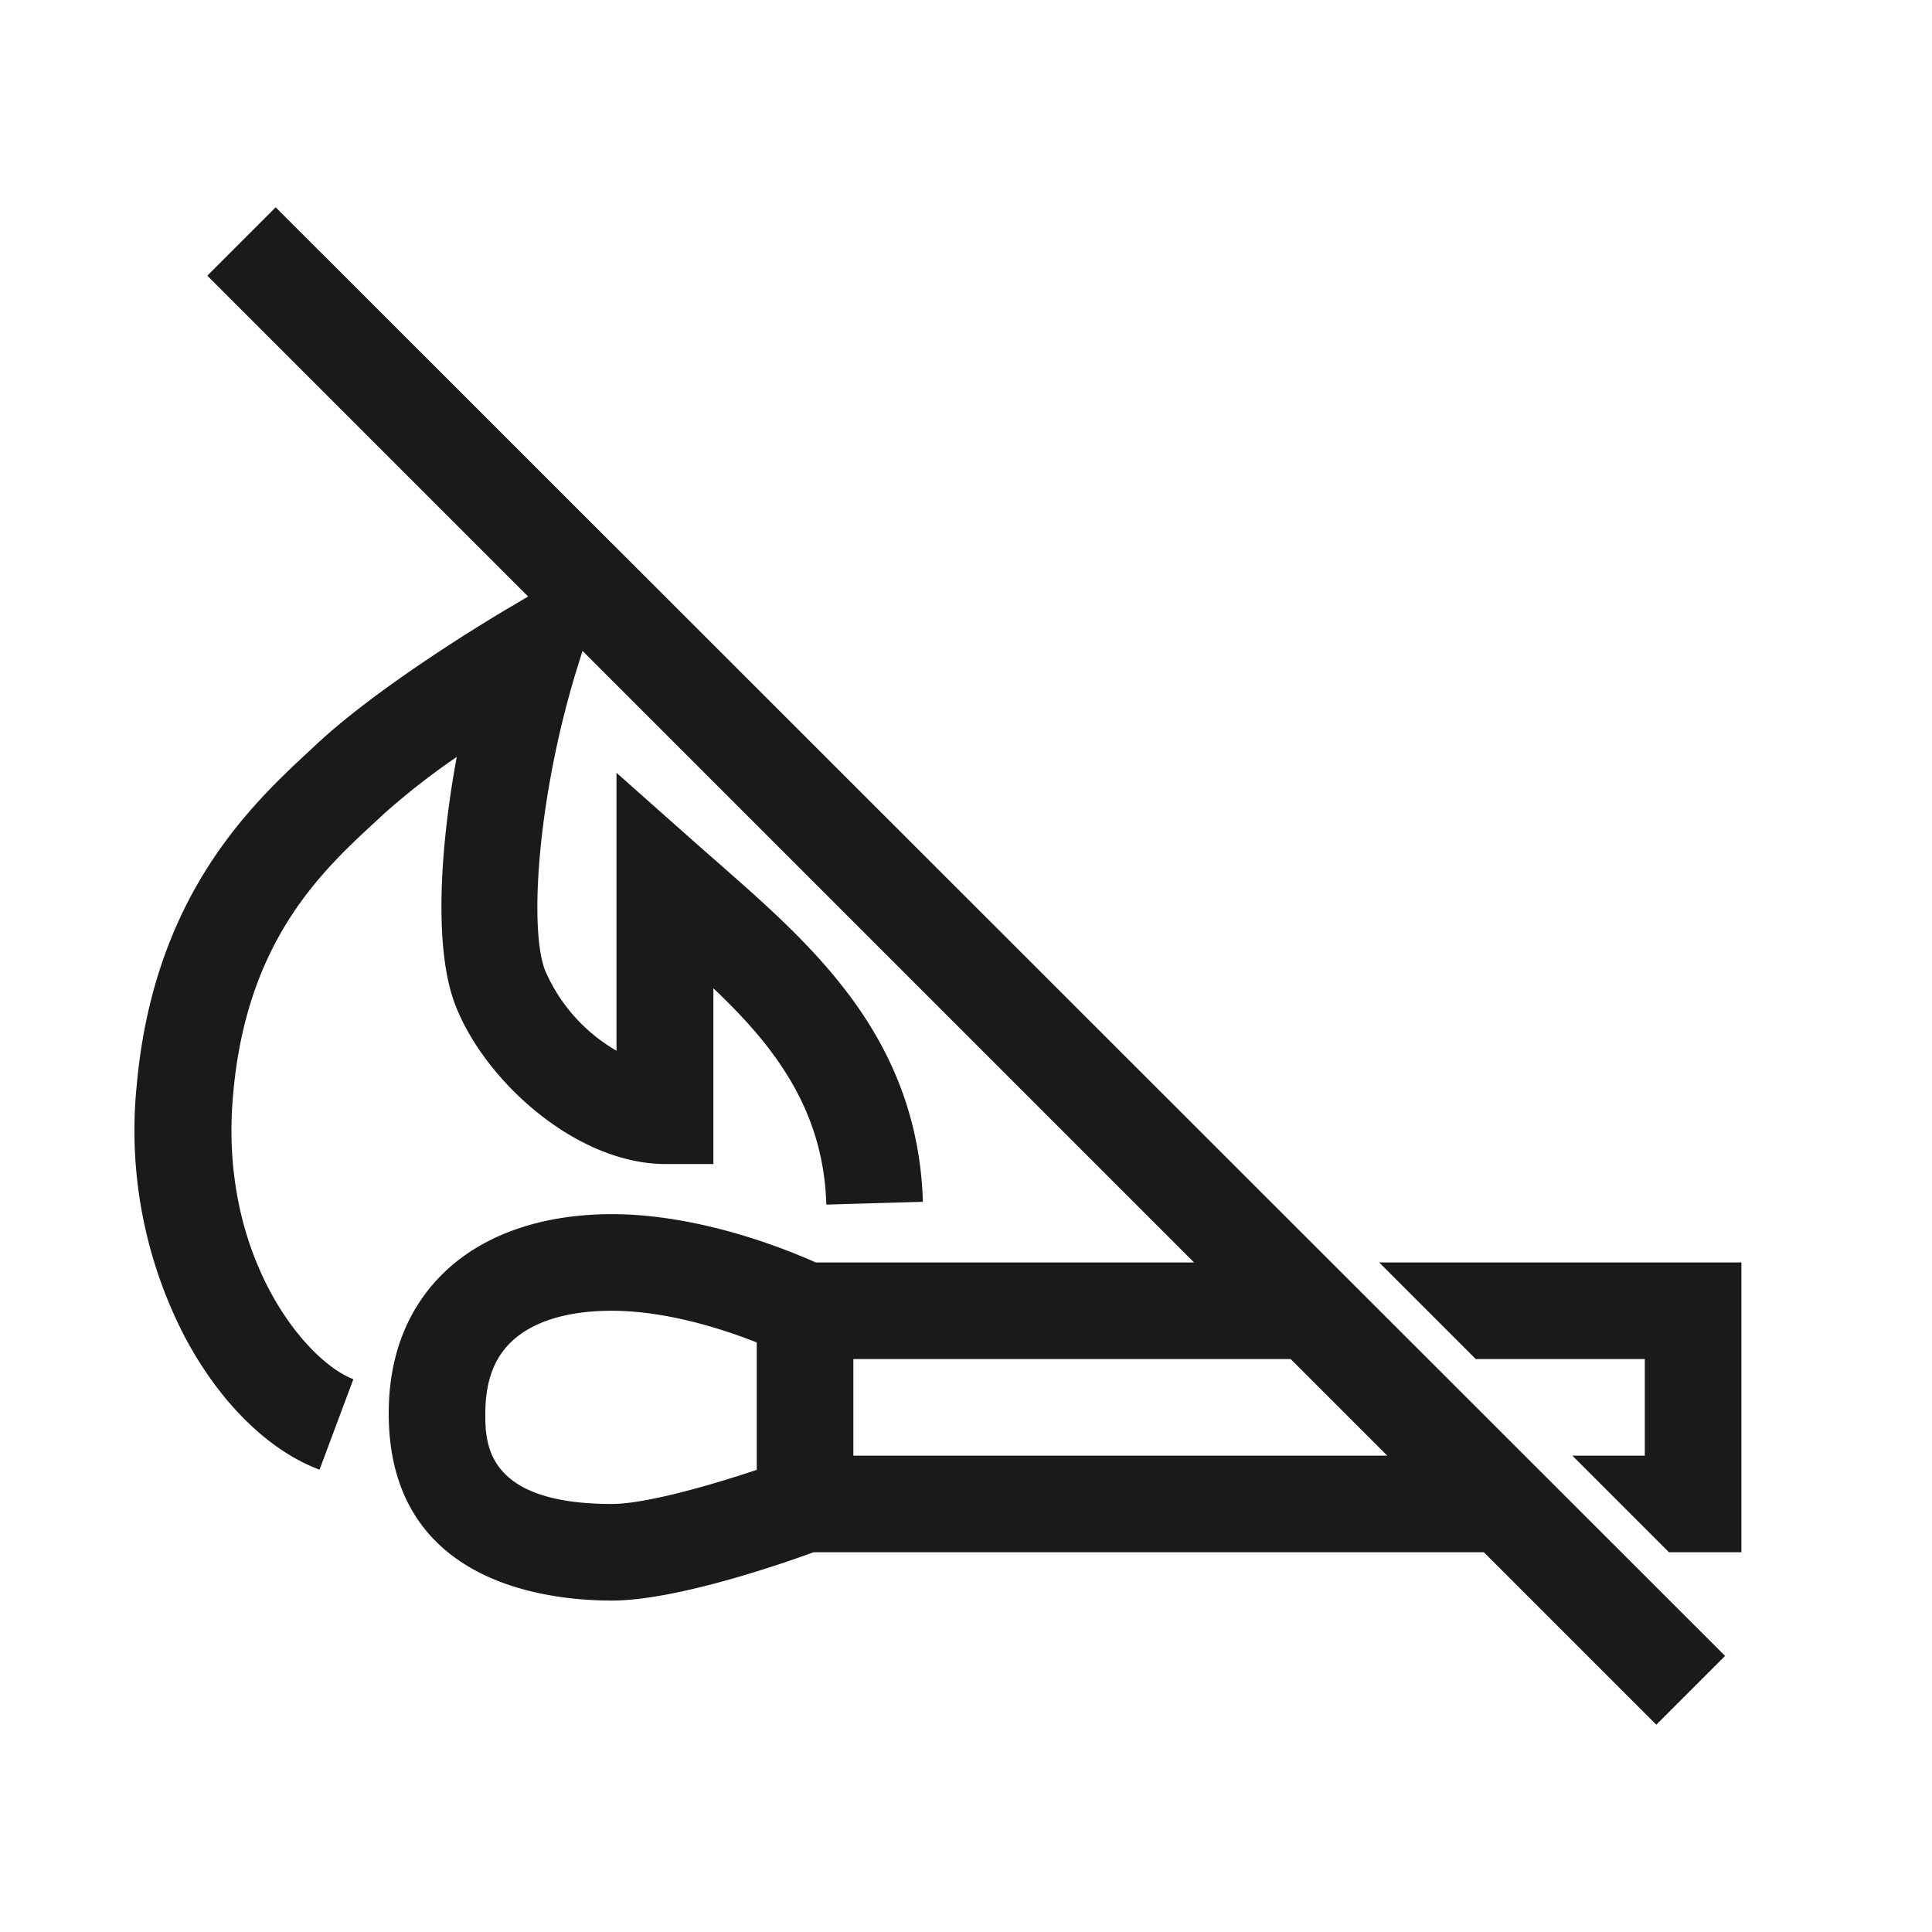
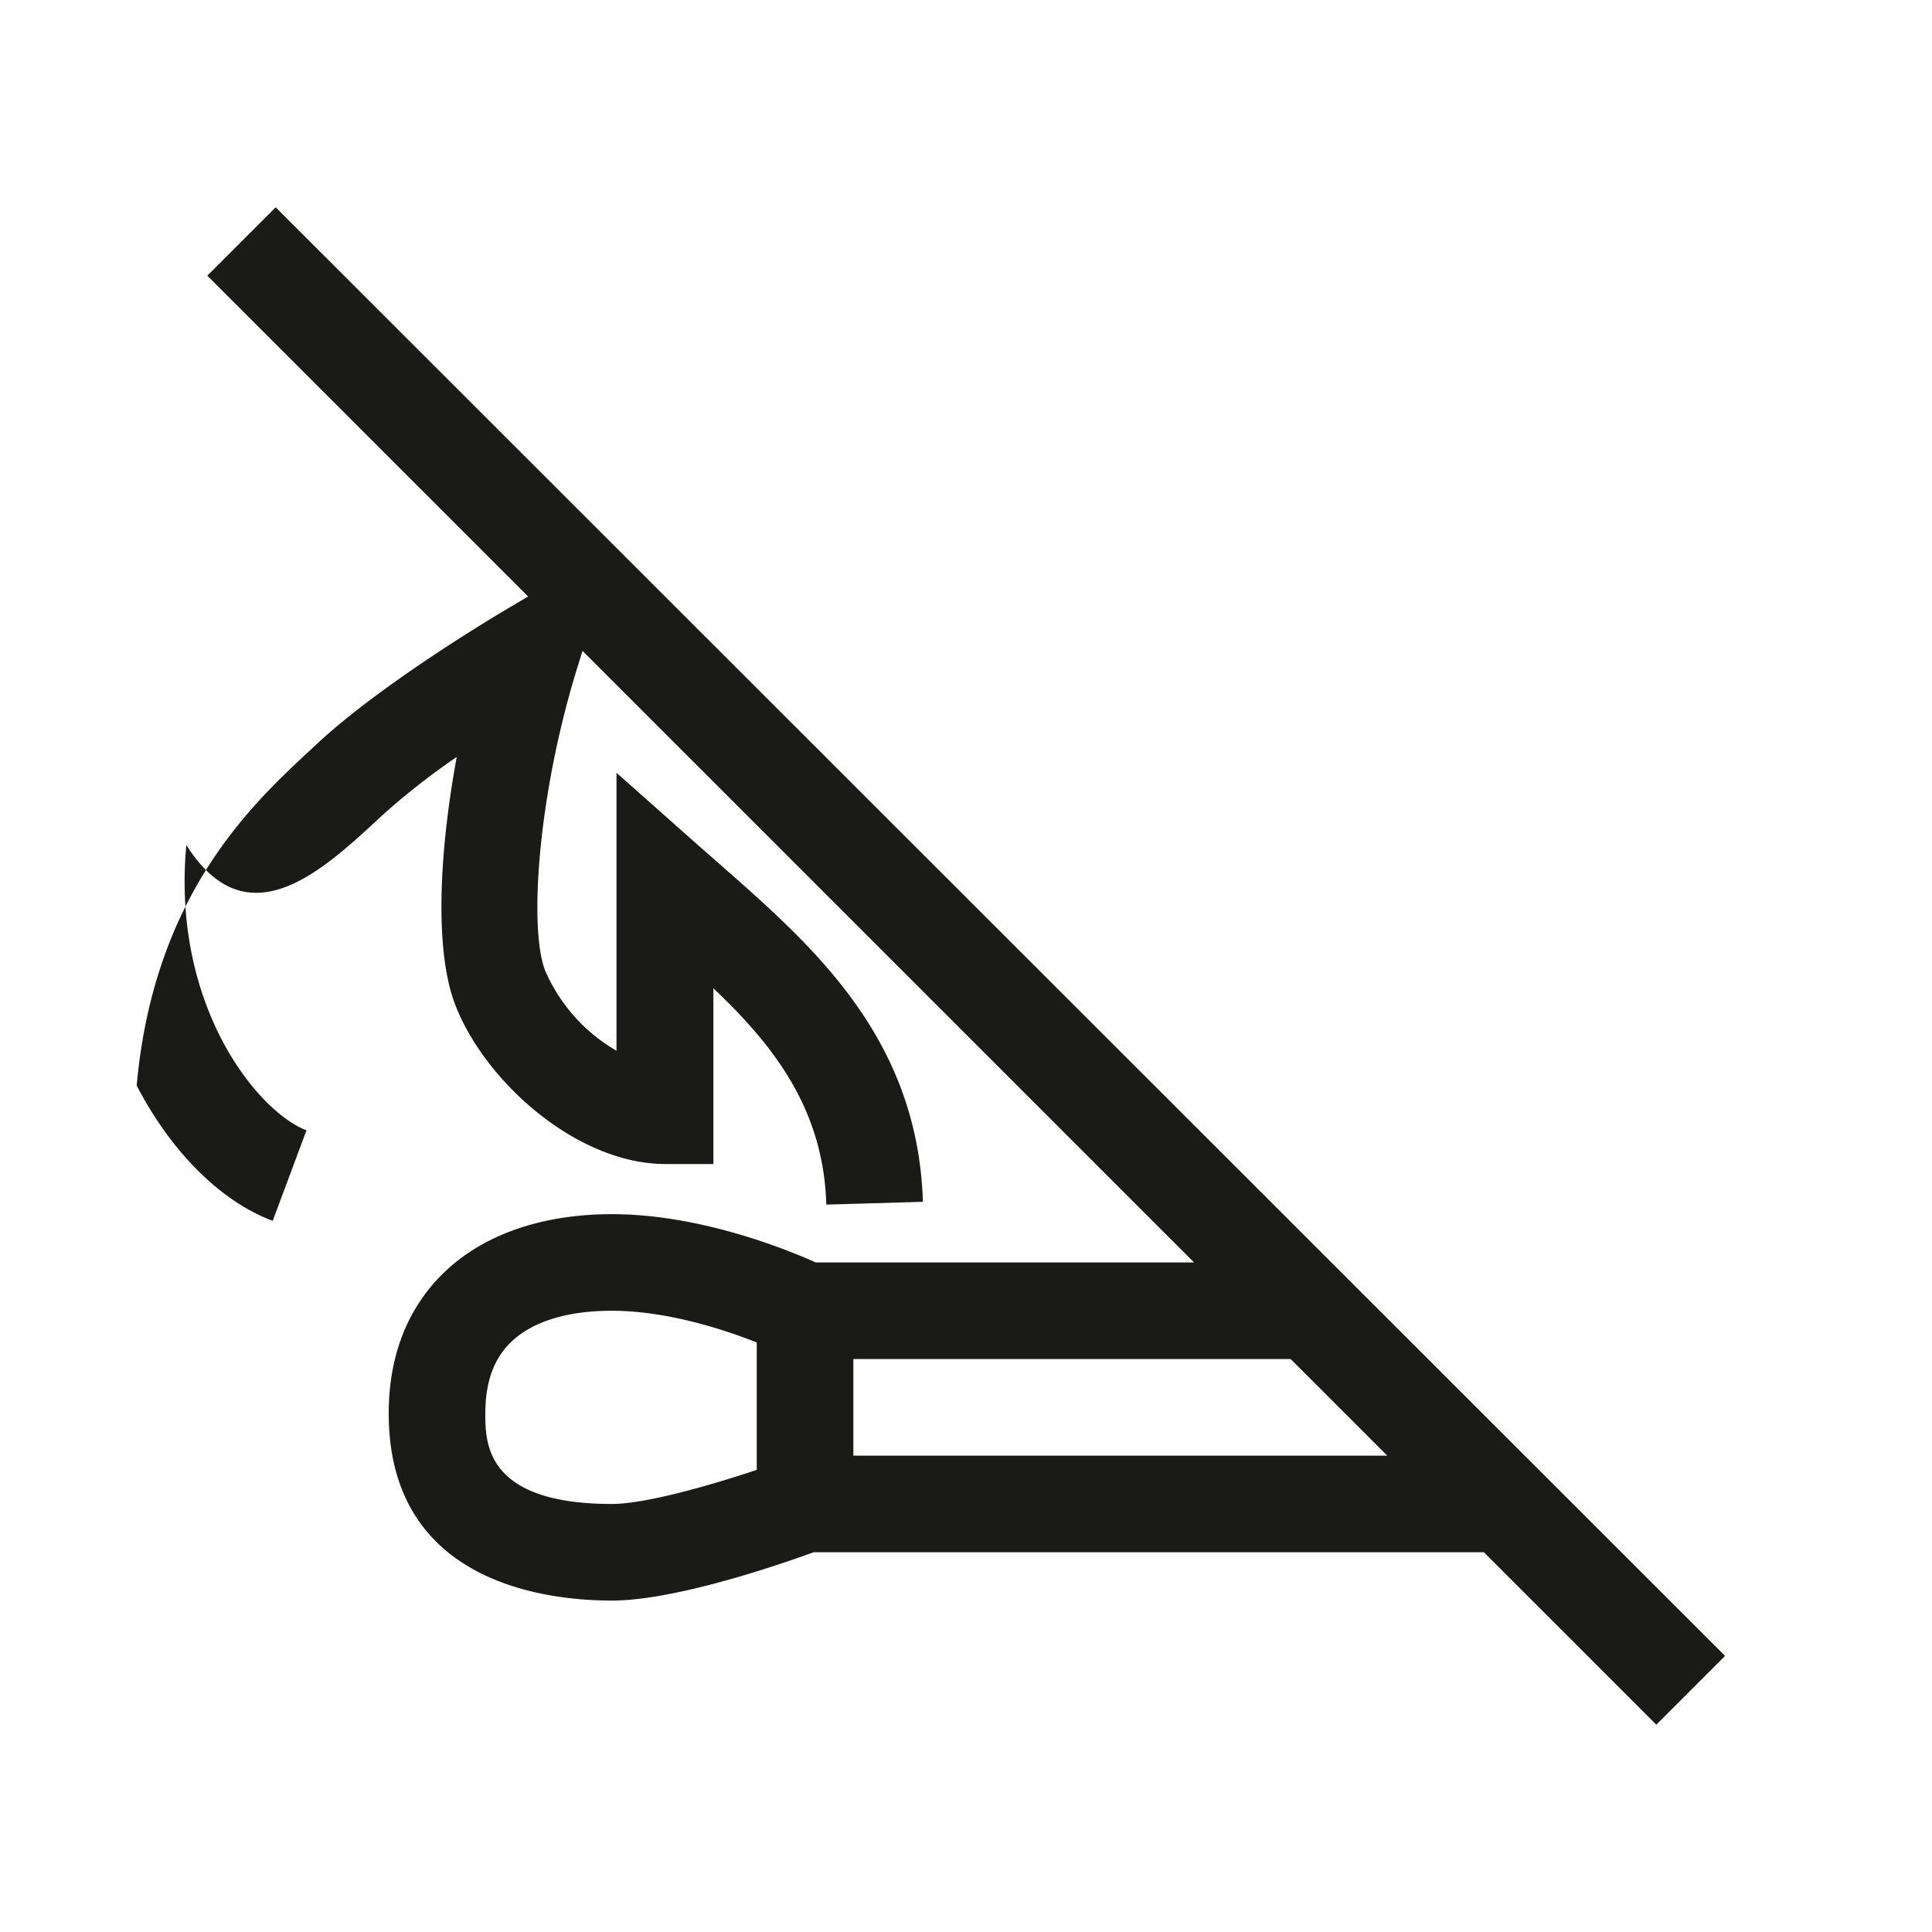
<svg xmlns="http://www.w3.org/2000/svg" id="Ebene_1" data-name="Ebene 1" viewBox="0 0 200 200">
  <defs>
    <style>.cls-1{fill:#1a1a18;}</style>
  </defs>
-   <polygon class="cls-1" points="142.77 130.69 152.77 140.69 170.27 140.69 170.27 150.69 162.77 150.69 172.77 160.69 180.27 160.69 180.27 130.69 142.77 130.69" />
-   <path class="cls-1" d="M28.54,21.46l-7.08,7.08L54.67,61.75,52.56,63c-.52.3-12.83,7.55-19.8,14.05l-.61.57c-6.07,5.63-16.24,15.07-18,34.76A46.4,46.4,0,0,0,19,138.14c3.6,6.92,8.73,12,14.08,14l3.5-9.37c-4.94-1.85-14-12.74-12.44-29.54C25.53,97.4,33.29,90.19,39,84.94l.62-.58a73.86,73.86,0,0,1,7.66-6c-1.82,9.89-2.33,20.09-.13,25.72,3.08,7.9,12.54,16.39,21.7,16.42l5,0V102.31c6.35,6,11.41,12.62,11.69,22.39l10-.29C95,107.47,84.22,98,74.69,89.62l-2.54-2.23L63.82,80v28.77a17.67,17.67,0,0,1-7.4-8.33C54.72,96,55.71,82,59.86,68.8l.44-1.42,63.31,63.31H84.45c-3.08-1.38-12-5-21.11-5-6.35,0-11.83,1.63-15.83,4.71-3.32,2.56-7.27,7.39-7.27,15.92,0,17.48,16.15,19.37,23.1,19.37,6.62,0,17.54-3.78,20.88-5h69.39l17.85,17.85L174,176l4.58-4.58Zm49.8,130.7c-5,1.67-11.59,3.53-15,3.53-13.1,0-13.1-6.33-13.1-9.37,0-3.63,1.1-6.25,3.37-8s5.6-2.63,9.73-2.63c5.71,0,11.64,1.95,15,3.28Zm10-1.47v-10h45.27l10,10Z" />
+   <path class="cls-1" d="M28.54,21.46l-7.08,7.08L54.67,61.75,52.56,63c-.52.3-12.83,7.55-19.8,14.05l-.61.57c-6.07,5.63-16.24,15.07-18,34.76c3.6,6.92,8.73,12,14.08,14l3.5-9.37c-4.94-1.85-14-12.74-12.44-29.54C25.53,97.4,33.29,90.19,39,84.94l.62-.58a73.86,73.86,0,0,1,7.66-6c-1.82,9.89-2.33,20.09-.13,25.72,3.08,7.9,12.54,16.39,21.7,16.42l5,0V102.31c6.35,6,11.41,12.62,11.69,22.39l10-.29C95,107.47,84.22,98,74.69,89.62l-2.54-2.23L63.82,80v28.77a17.67,17.67,0,0,1-7.4-8.33C54.72,96,55.71,82,59.86,68.8l.44-1.42,63.31,63.31H84.45c-3.08-1.38-12-5-21.11-5-6.35,0-11.83,1.63-15.83,4.71-3.32,2.56-7.27,7.39-7.27,15.92,0,17.48,16.15,19.37,23.1,19.37,6.62,0,17.54-3.78,20.88-5h69.39l17.85,17.85L174,176l4.58-4.58Zm49.8,130.7c-5,1.67-11.59,3.53-15,3.53-13.1,0-13.1-6.33-13.1-9.37,0-3.63,1.1-6.25,3.37-8s5.6-2.63,9.73-2.63c5.71,0,11.64,1.95,15,3.28Zm10-1.47v-10h45.27l10,10Z" />
</svg>